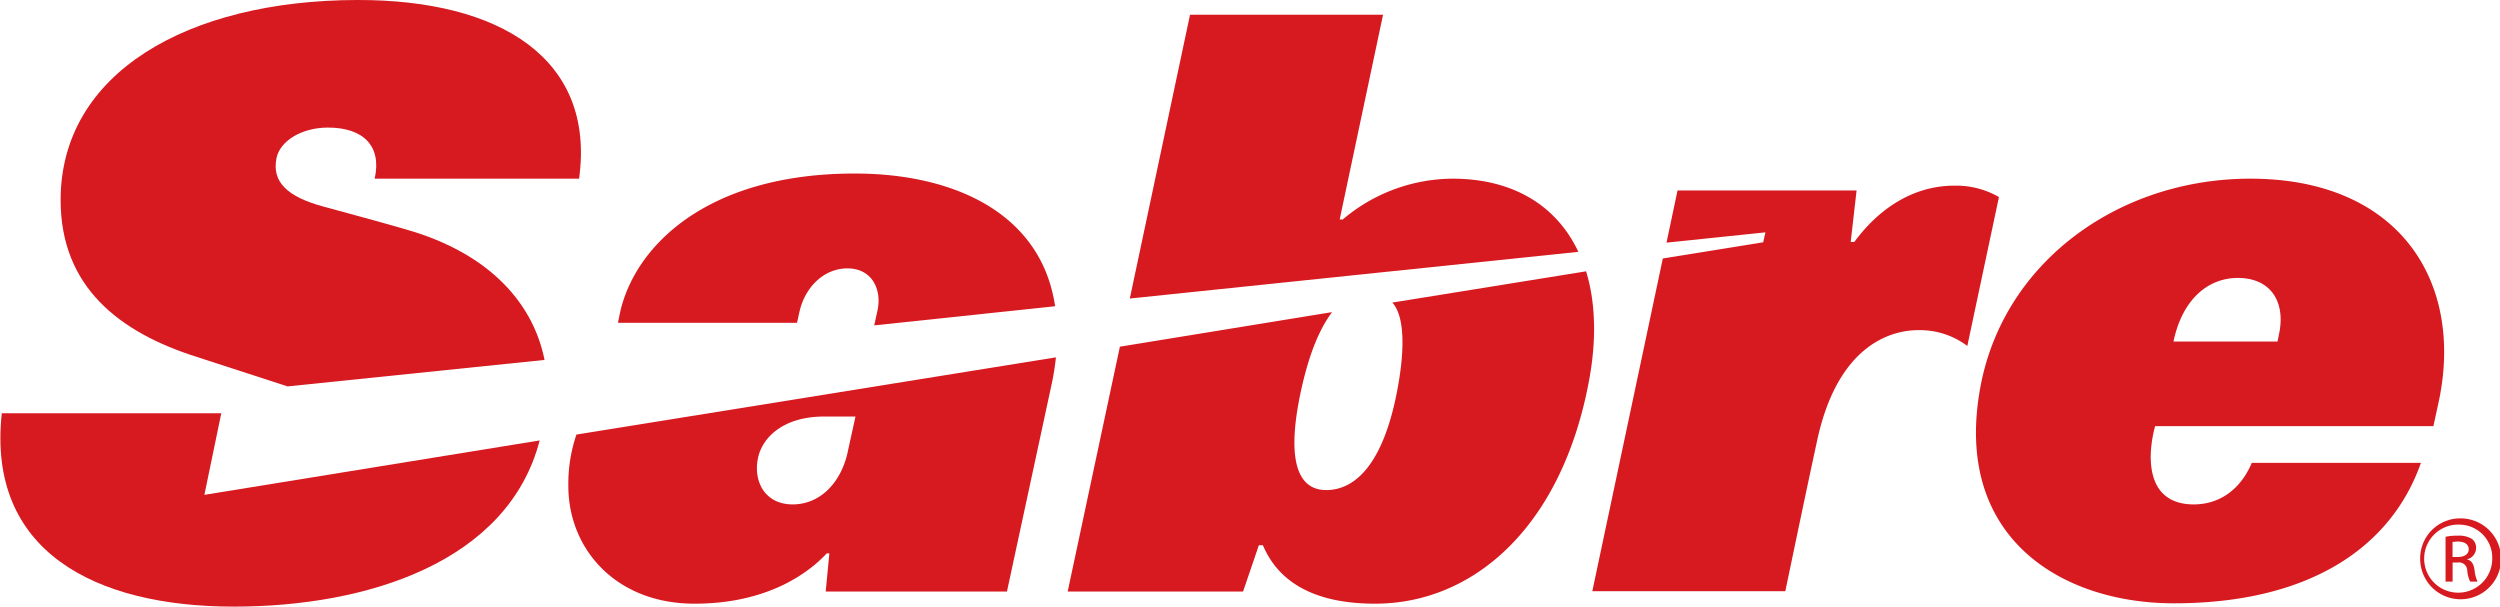
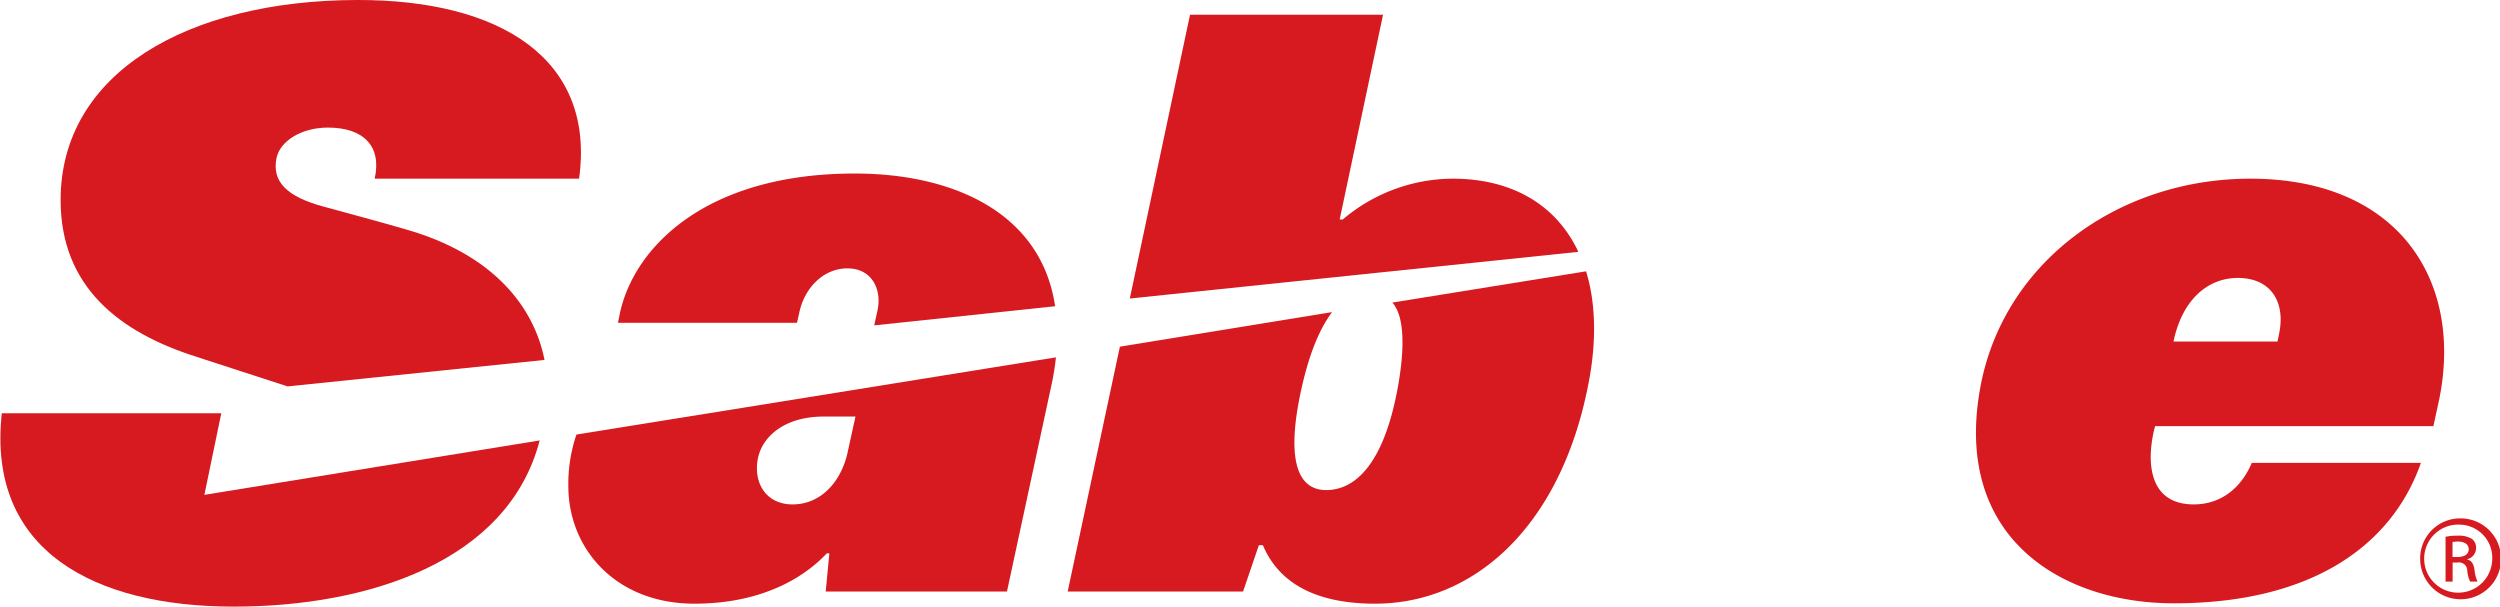
<svg xmlns="http://www.w3.org/2000/svg" width="680" height="165" id="faa62e33-c050-43ac-ae56-c9197d0e064d" data-name="Layer 1" viewBox="0 0 679.78 165">
  <path d="M658.38,125.9c-8.1,23.1-30.5,38.2-67.2,38.2-30.5,0-60-17.8-52.7-58.4,6.1-34.2,37.5-57.1,73.5-57.1,40.3,0,57.9,27.7,51.4,59.9l-1.6,7.4h-75.7a33.78,33.78,0,0,0-1.2,8.2c0,9.7,5.1,13.1,11.7,13.1,6.8,0,12.6-3.8,15.8-11.3Zm-39-33,.5-2.5c1.6-8.4-2.4-14.8-11.3-14.8-8.1,0-15.1,5.8-17.5,17.3h28.3" style="fill:#d71920" />
-   <path d="M531.48,50.5c-11.6,0-20.9,6.7-27.2,15.3h-1l1.6-14h-48.7l-3,14.2,26.9-2.8-.6,2.7-27.3,4.4L433,160.8h52.5s5.4-26,8.7-41.2c5.3-24.3,18.6-29.8,27.5-29.8A21.45,21.45,0,0,1,535,94.1l8.6-40.5a23.27,23.27,0,0,0-12.1-3.1" style="fill:#d71920" />
  <path d="M53.48,97.1c-21.2-6.7-37.1-19.1-37.1-42.7C16.38,19.9,50.88.1,97,0c39.1-.1,64.9,16.1,60.4,48.6h-55.6c2-8.9-3.1-13.9-12.7-13.9-7.4,0-13.1,3.8-14,8.3-1.3,6.4,2.8,10.5,12.8,13.2,8.4,2.3,14.1,3.8,22.4,6.2,23.5,6.7,34.8,20.8,37.7,35.5l-69.9,7.2Zm2,37.5,4.6-22.2H.38c-4.1,37.5,25.3,52.6,63.1,52.6,36.3,0,74.6-12.1,83.2-45.2l-91.2,14.8" style="fill:#d71920" />
  <path d="M365,59.8a46.53,46.53,0,0,1,30-11.2c15.9,0,28.1,6.9,34.2,19.9l-122,12.7L323.58,4h52.5l-11.8,55.7h.7Zm-2.8,25.1c-3.4,4.6-6.2,11.2-8.4,21.2-4.7,21.6.4,27.2,6.8,27.2,8.5,0,15.7-8.1,19.3-26.9,2.3-12,1.9-20.6-1.3-24.1l52.7-8.5c2.6,8.4,3,19.1.5,31.3-7.7,38.7-31.4,59.1-57.9,59.1-12,0-25.1-3.1-30.5-15.9h-1.1L338,160.9h-47.7l14.2-66.6,57.7-9.4" style="fill:#d71920" />
  <path d="M230.58,122.4c-1.6,8.3-7.2,14.8-15.1,14.8-7.4,0-10.8-6.1-9.4-12.7,1.2-5.6,7-11.2,17.9-11.2h8.6Zm-13.3-37.3c1.4-6.8,6.6-12.1,13.1-12.1,6.7,0,9.4,5.7,8.2,11.4l-.9,4.1,49.2-5.2c-3.7-25.1-27.2-36.1-54.5-36.1-40.7,0-60.1,20.2-63.9,38.1l-.5,2.5h48.7Zm-60.6,33.1a41.54,41.54,0,0,0-2.2,14c0,17.1,12.9,32,34.3,32,19.7,0,30.9-8.2,36-13.7h.7l-1,10.4h49.3L286,104.2a67,67,0,0,0,1.1-7l-130.4,21" style="fill:#d71920" />
  <path d="M669.08,141a11,11,0,1,1-10.9,10.9,10.86,10.86,0,0,1,10.9-10.9Zm-.1,1.7a9.26,9.26,0,1,0,8.8,9.3,9,9,0,0,0-8.8-9.3Zm-2,15.5h-1.9V146a16.5,16.5,0,0,1,3.4-.3,6.79,6.79,0,0,1,3.8.9,3,3,0,0,1,1.1,2.5,3.12,3.12,0,0,1-2.4,3v.1c1.1.2,1.8,1.2,2,3a9.75,9.75,0,0,0,.8,3h-2a8.09,8.09,0,0,1-.8-3.1,2.24,2.24,0,0,0-2.6-2.1H667v5.2Zm0-6.7h1.4c1.6,0,3-.6,3-2.1,0-1.1-.8-2.1-3-2.1-.6,0-1.1.1-1.4.1Z" style="fill:#d71920" />
</svg>